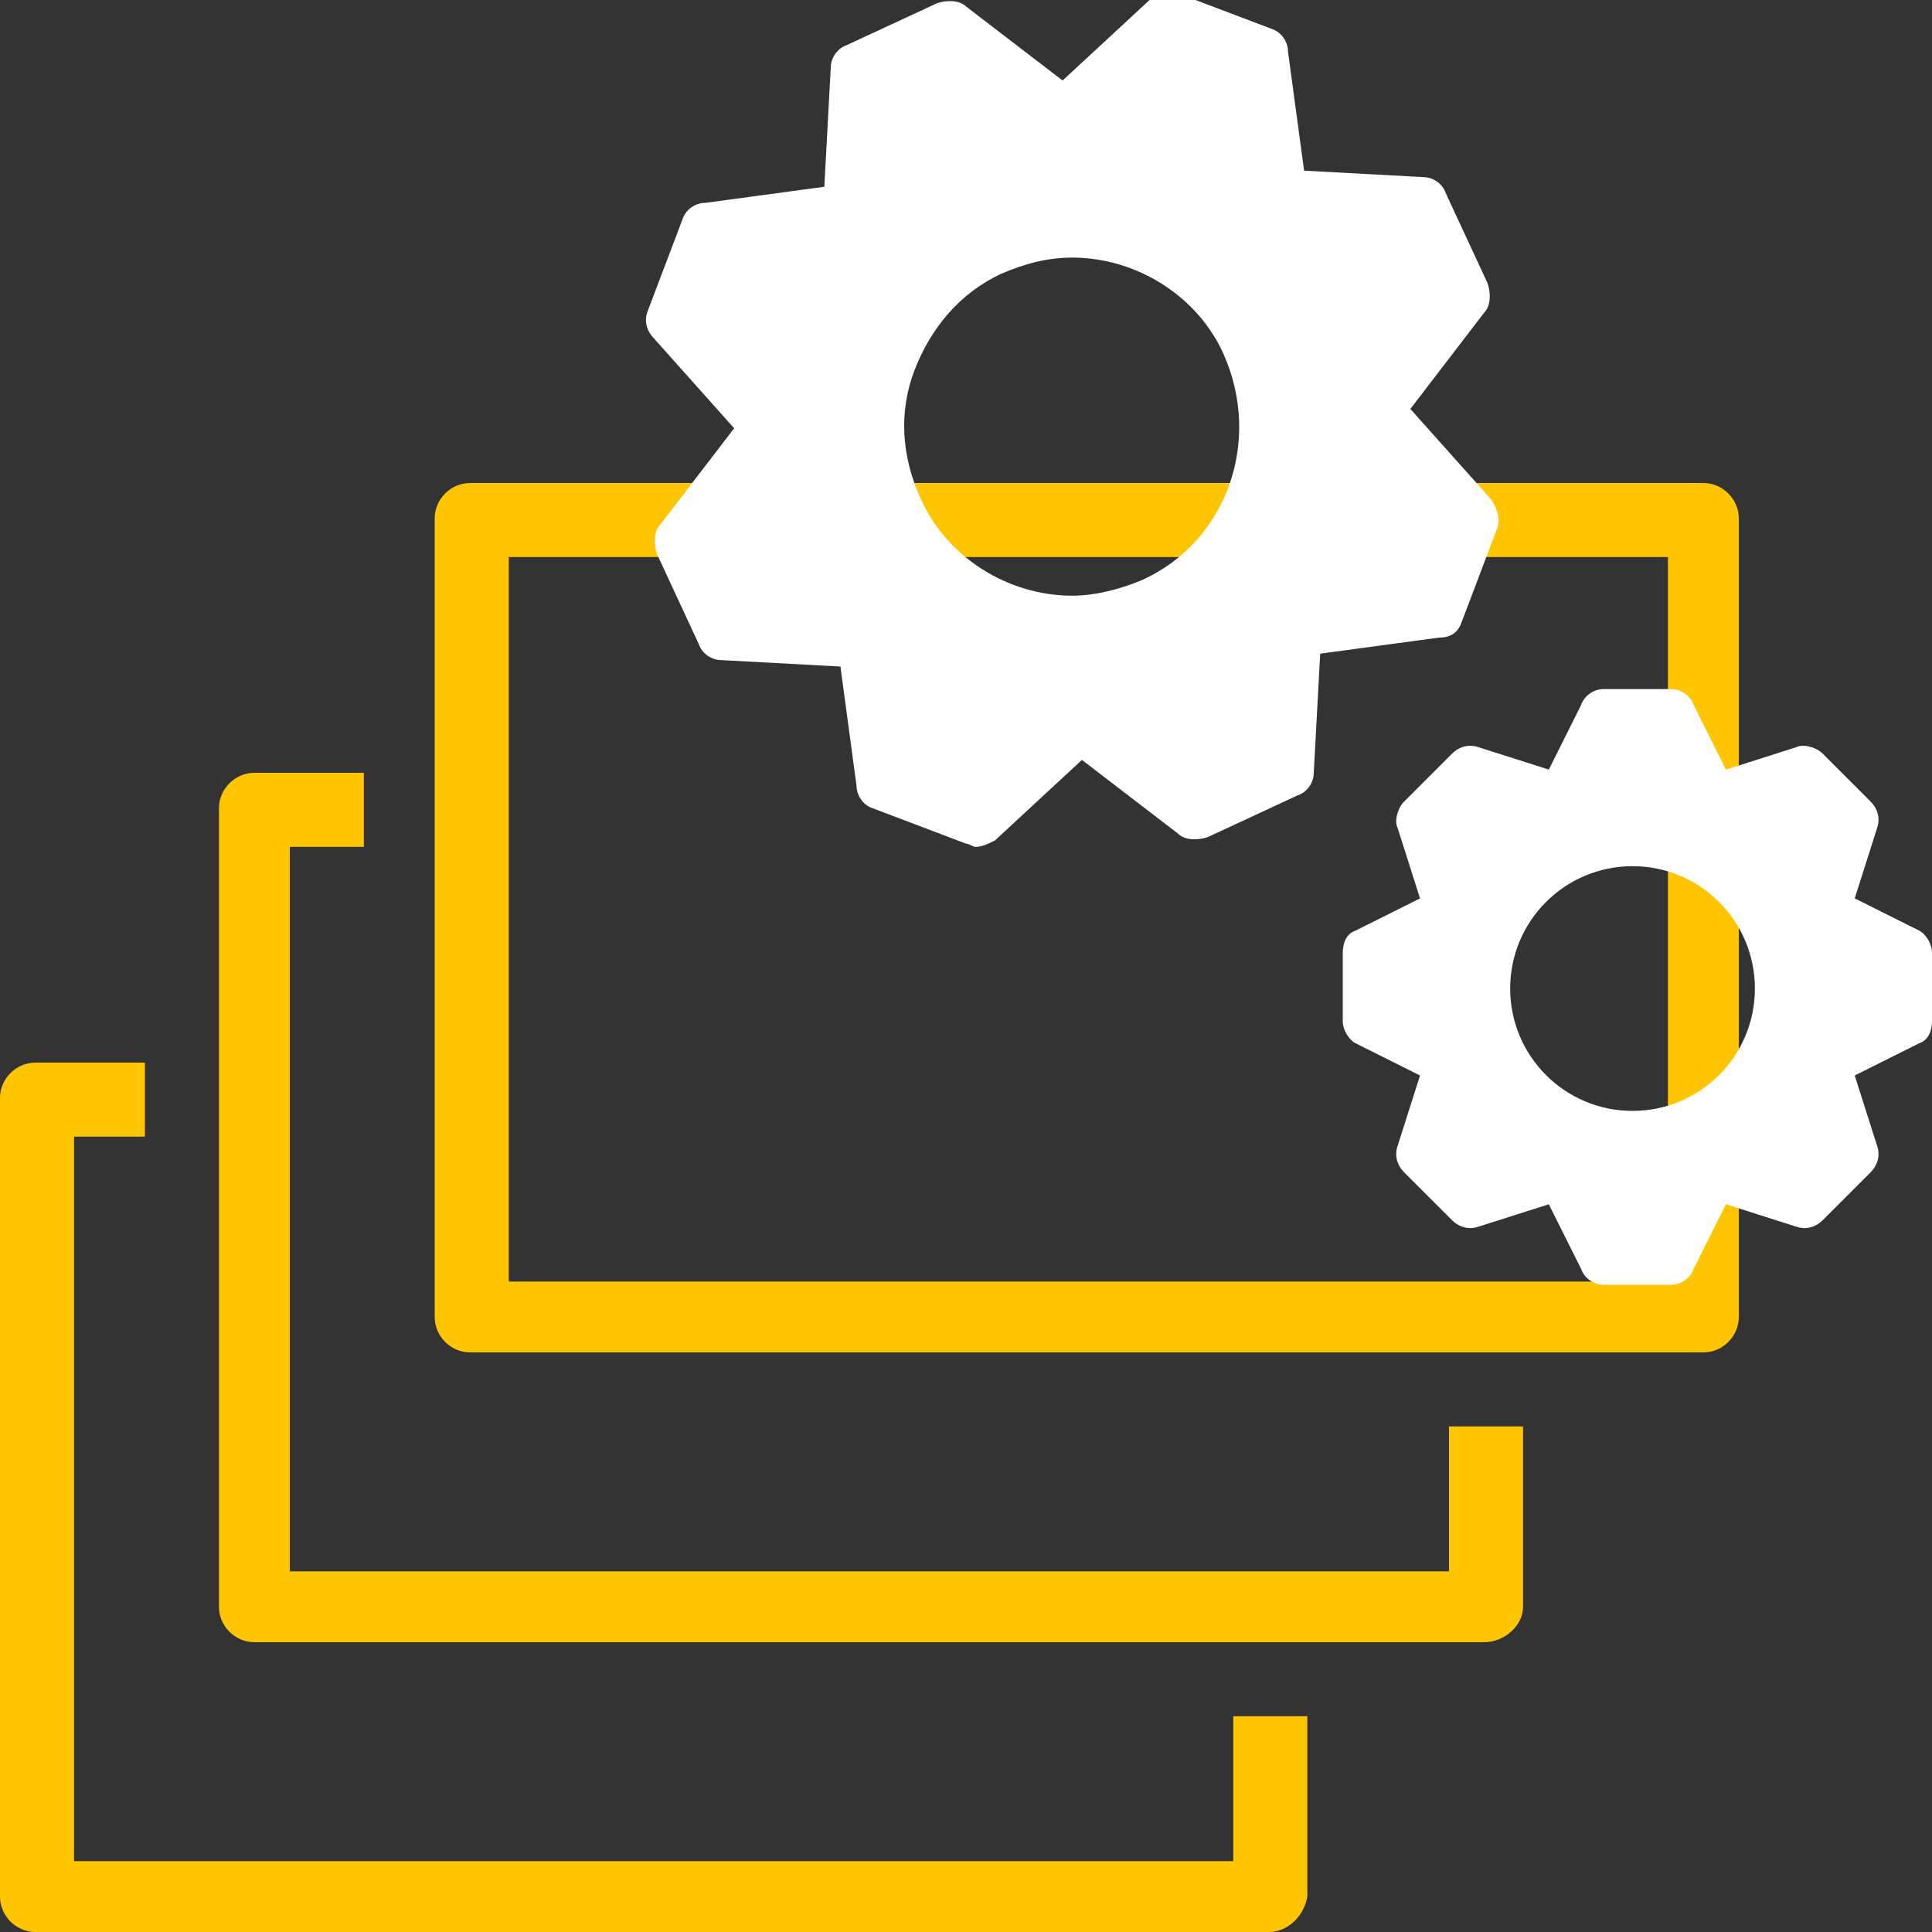
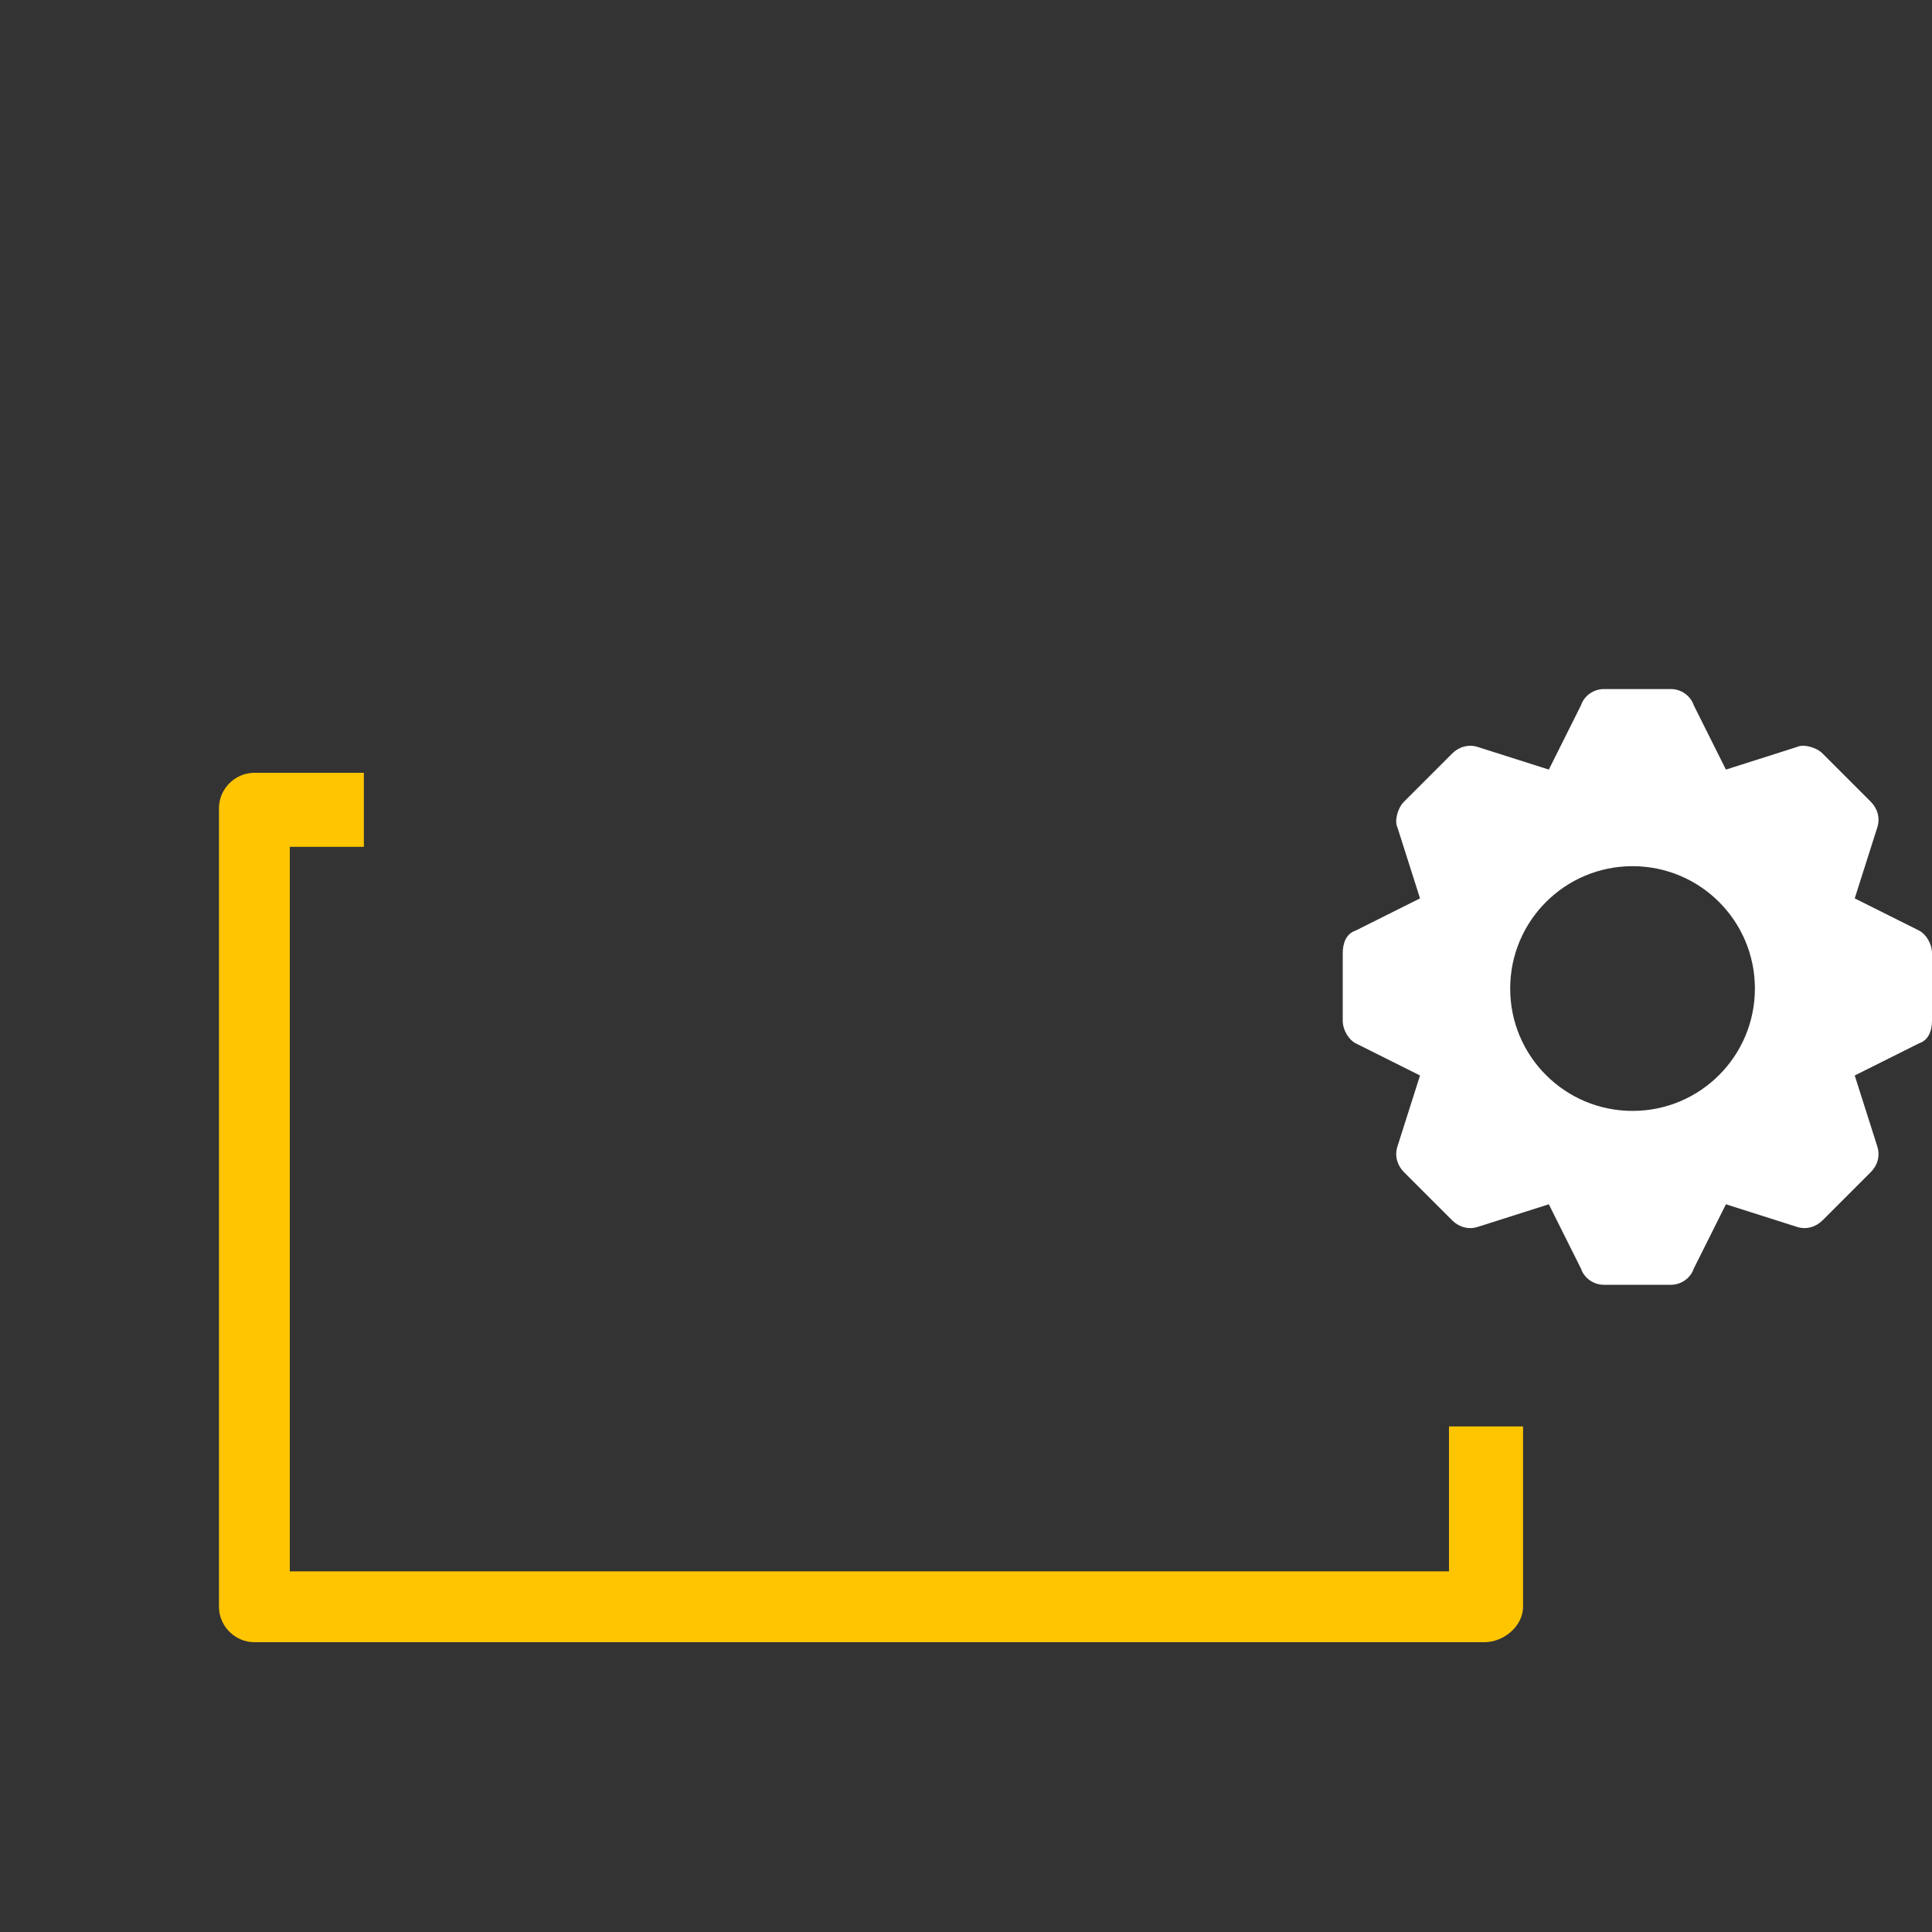
<svg xmlns="http://www.w3.org/2000/svg" version="1.1" id="Layer_2" x="0px" y="0px" viewBox="0 0 60 60" style="enable-background:new 0 0 60 60;" xml:space="preserve" widtht="60px" height="60px">
  <rect x="0" y="0" width="60" height="60" fill="#333333" stroke="none" />
  <style type="text/css">
	.st0{fill:#ffc501;}
	.st1{fill:#FFFFFF;}
</style>
  <g id="Expanded">
    <g>
      <g>
        <path class="st0" d="M46.1,51H7.9c-0.6,0-1.1-0.5-1.1-1.1V25.1c0-0.6,0.5-1.1,1.1-1.1h3.4v2.3H9v22.5h36v-4.5h2.3v5.6     C47.3,50.5,46.7,51,46.1,51z" />
      </g>
      <g>
-         <path class="st0" d="M52.9,42H14.6c-0.6,0-1.1-0.5-1.1-1.1V16.1c0-0.6,0.5-1.1,1.1-1.1h38.3c0.6,0,1.1,0.5,1.1,1.1v24.8     C54,41.5,53.5,42,52.9,42z M15.8,39.8h36V17.3h-36V39.8z" />
-       </g>
+         </g>
      <g>
-         <path class="st0" d="M39.4,60H1.1C0.5,60,0,59.5,0,58.9V34.1C0,33.5,0.5,33,1.1,33h3.4v2.3H2.3v22.5h36v-4.5h2.3v5.6     C40.5,59.5,40,60,39.4,60z" />
-       </g>
+         </g>
    </g>
  </g>
  <g>
    <path class="st1" d="M59.6,28.9l-2-1l0.7-2.2c0.1-0.3,0-0.6-0.2-0.8l-1.5-1.5c-0.2-0.2-0.6-0.3-0.8-0.2l-2.2,0.7l-1-2   c-0.1-0.3-0.4-0.5-0.7-0.5h-2.1c-0.3,0-0.6,0.2-0.7,0.5l-1,2l-2.2-0.7c-0.3-0.1-0.6,0-0.8,0.2l-1.5,1.5c-0.2,0.2-0.3,0.6-0.2,0.8   l0.7,2.2l-2,1c-0.3,0.1-0.4,0.4-0.4,0.7v2.1c0,0.3,0.2,0.6,0.4,0.7l2,1l-0.7,2.2c-0.1,0.3,0,0.6,0.2,0.8l1.5,1.5   c0.2,0.2,0.5,0.3,0.8,0.2l2.2-0.7l1,2c0.1,0.3,0.4,0.5,0.7,0.5h2.1c0.3,0,0.6-0.2,0.7-0.5l1-2l2.2,0.7c0.3,0.1,0.6,0,0.8-0.2   l1.5-1.5c0.2-0.2,0.3-0.5,0.2-0.8l-0.7-2.2l2-1c0.3-0.1,0.4-0.4,0.4-0.7v-2.1C60,29.3,59.8,29,59.6,28.9z M50.7,34.5   c-2.1,0-3.8-1.7-3.8-3.8c0-2.1,1.7-3.8,3.8-3.8c2.1,0,3.8,1.7,3.8,3.8C54.5,32.8,52.8,34.5,50.7,34.5z" />
-     <path class="st1" d="M45.4,19.3l1.1-2.9c0.1-0.3,0-0.6-0.2-0.9l-2.5-2.8l2.3-3c0.2-0.2,0.2-0.6,0.1-0.9l-1.3-2.8   c-0.1-0.3-0.4-0.5-0.7-0.5l-3.7-0.2l-0.5-3.7c0-0.3-0.2-0.6-0.5-0.7l-2.9-1.1c-0.3-0.1-0.6,0-0.9,0.2l-2.7,2.5l-3-2.3   c-0.2-0.2-0.6-0.2-0.9-0.1l-2.8,1.3c-0.3,0.1-0.5,0.4-0.5,0.7l-0.2,3.7l-3.7,0.5c-0.3,0-0.6,0.2-0.7,0.5l-1.1,2.9   c-0.1,0.3,0,0.6,0.2,0.8l2.5,2.8l-2.3,3c-0.2,0.2-0.2,0.6-0.1,0.9l1.3,2.8c0.1,0.3,0.4,0.5,0.7,0.5l3.7,0.2l0.5,3.7   c0,0.3,0.2,0.6,0.5,0.7l2.9,1.1c0.1,0,0.2,0.1,0.3,0.1c0.2,0,0.4-0.1,0.6-0.2l2.7-2.5l3,2.3c0.2,0.2,0.6,0.2,0.9,0.1l2.8-1.3   c0.3-0.1,0.5-0.4,0.5-0.7l0.2-3.7l3.7-0.5C45.1,19.8,45.3,19.6,45.4,19.3z M35.5,18c-0.7,0.3-1.5,0.5-2.2,0.5c-2,0-3.9-1.2-4.7-3   c-0.6-1.3-0.7-2.7-0.2-4c0.5-1.3,1.4-2.4,2.7-3C31.8,8.2,32.5,8,33.3,8c2,0,3.9,1.2,4.7,3C39.2,13.7,38.1,16.8,35.5,18z" />
  </g>
</svg>